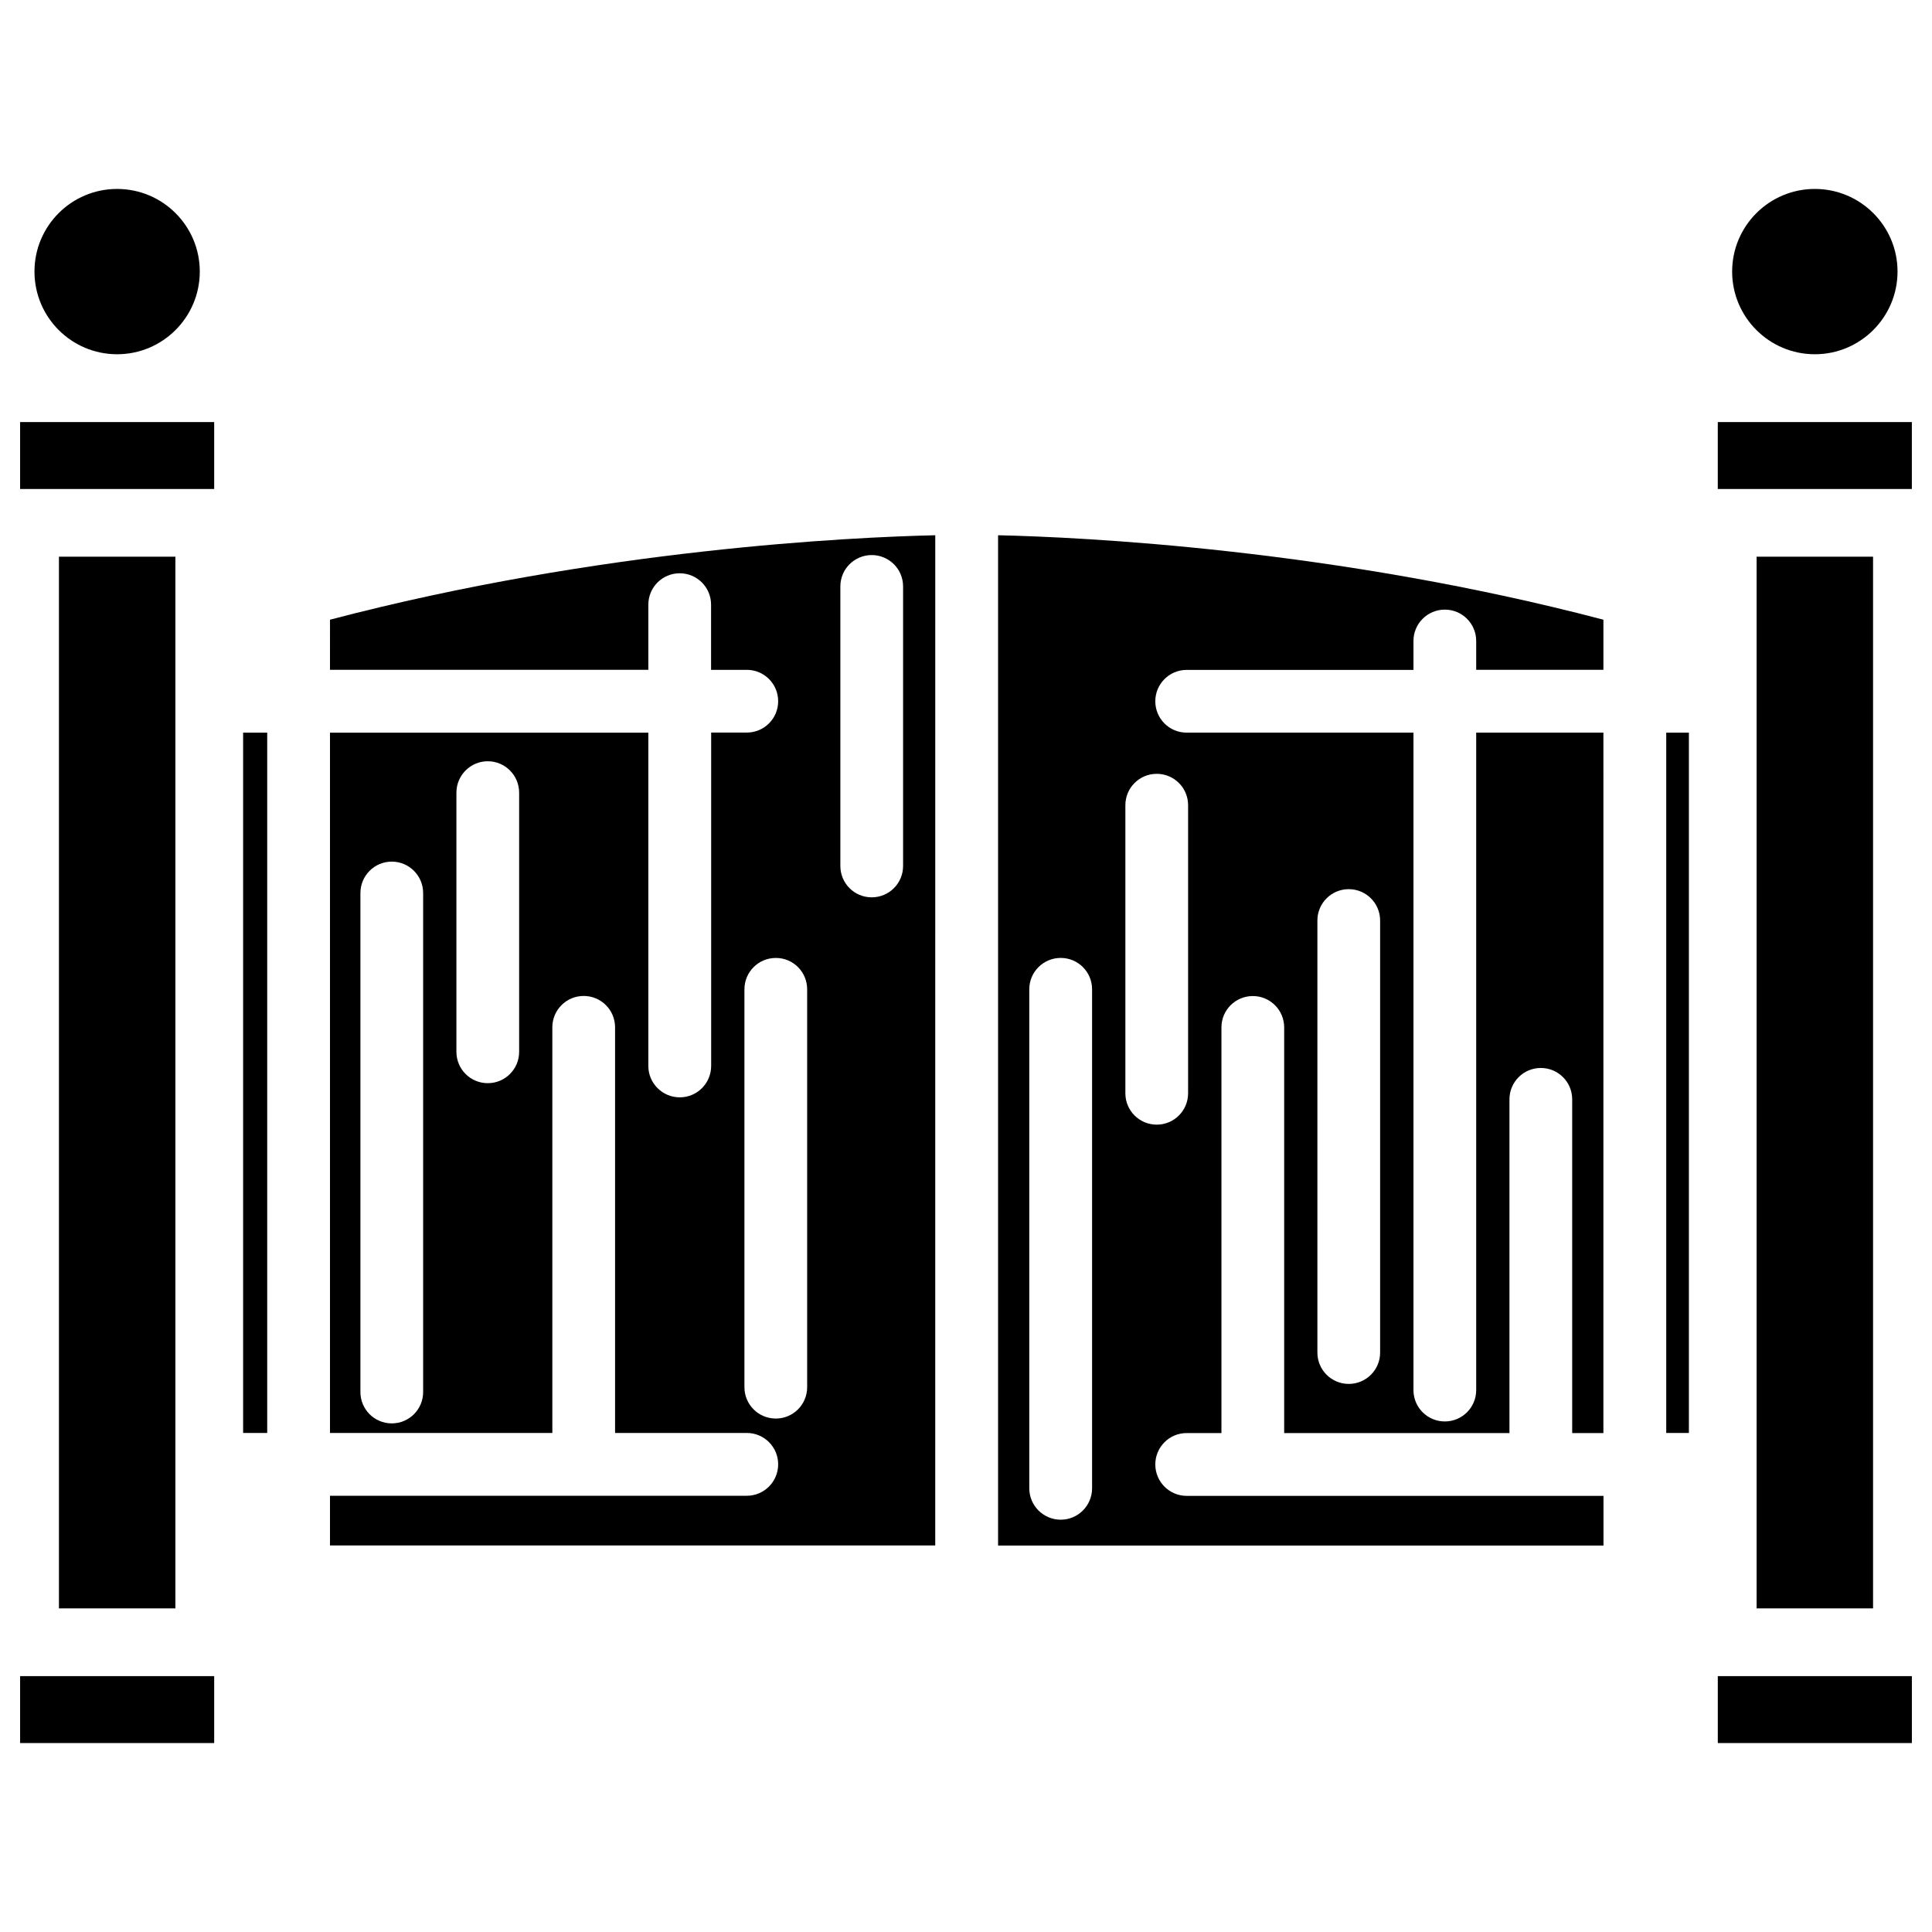
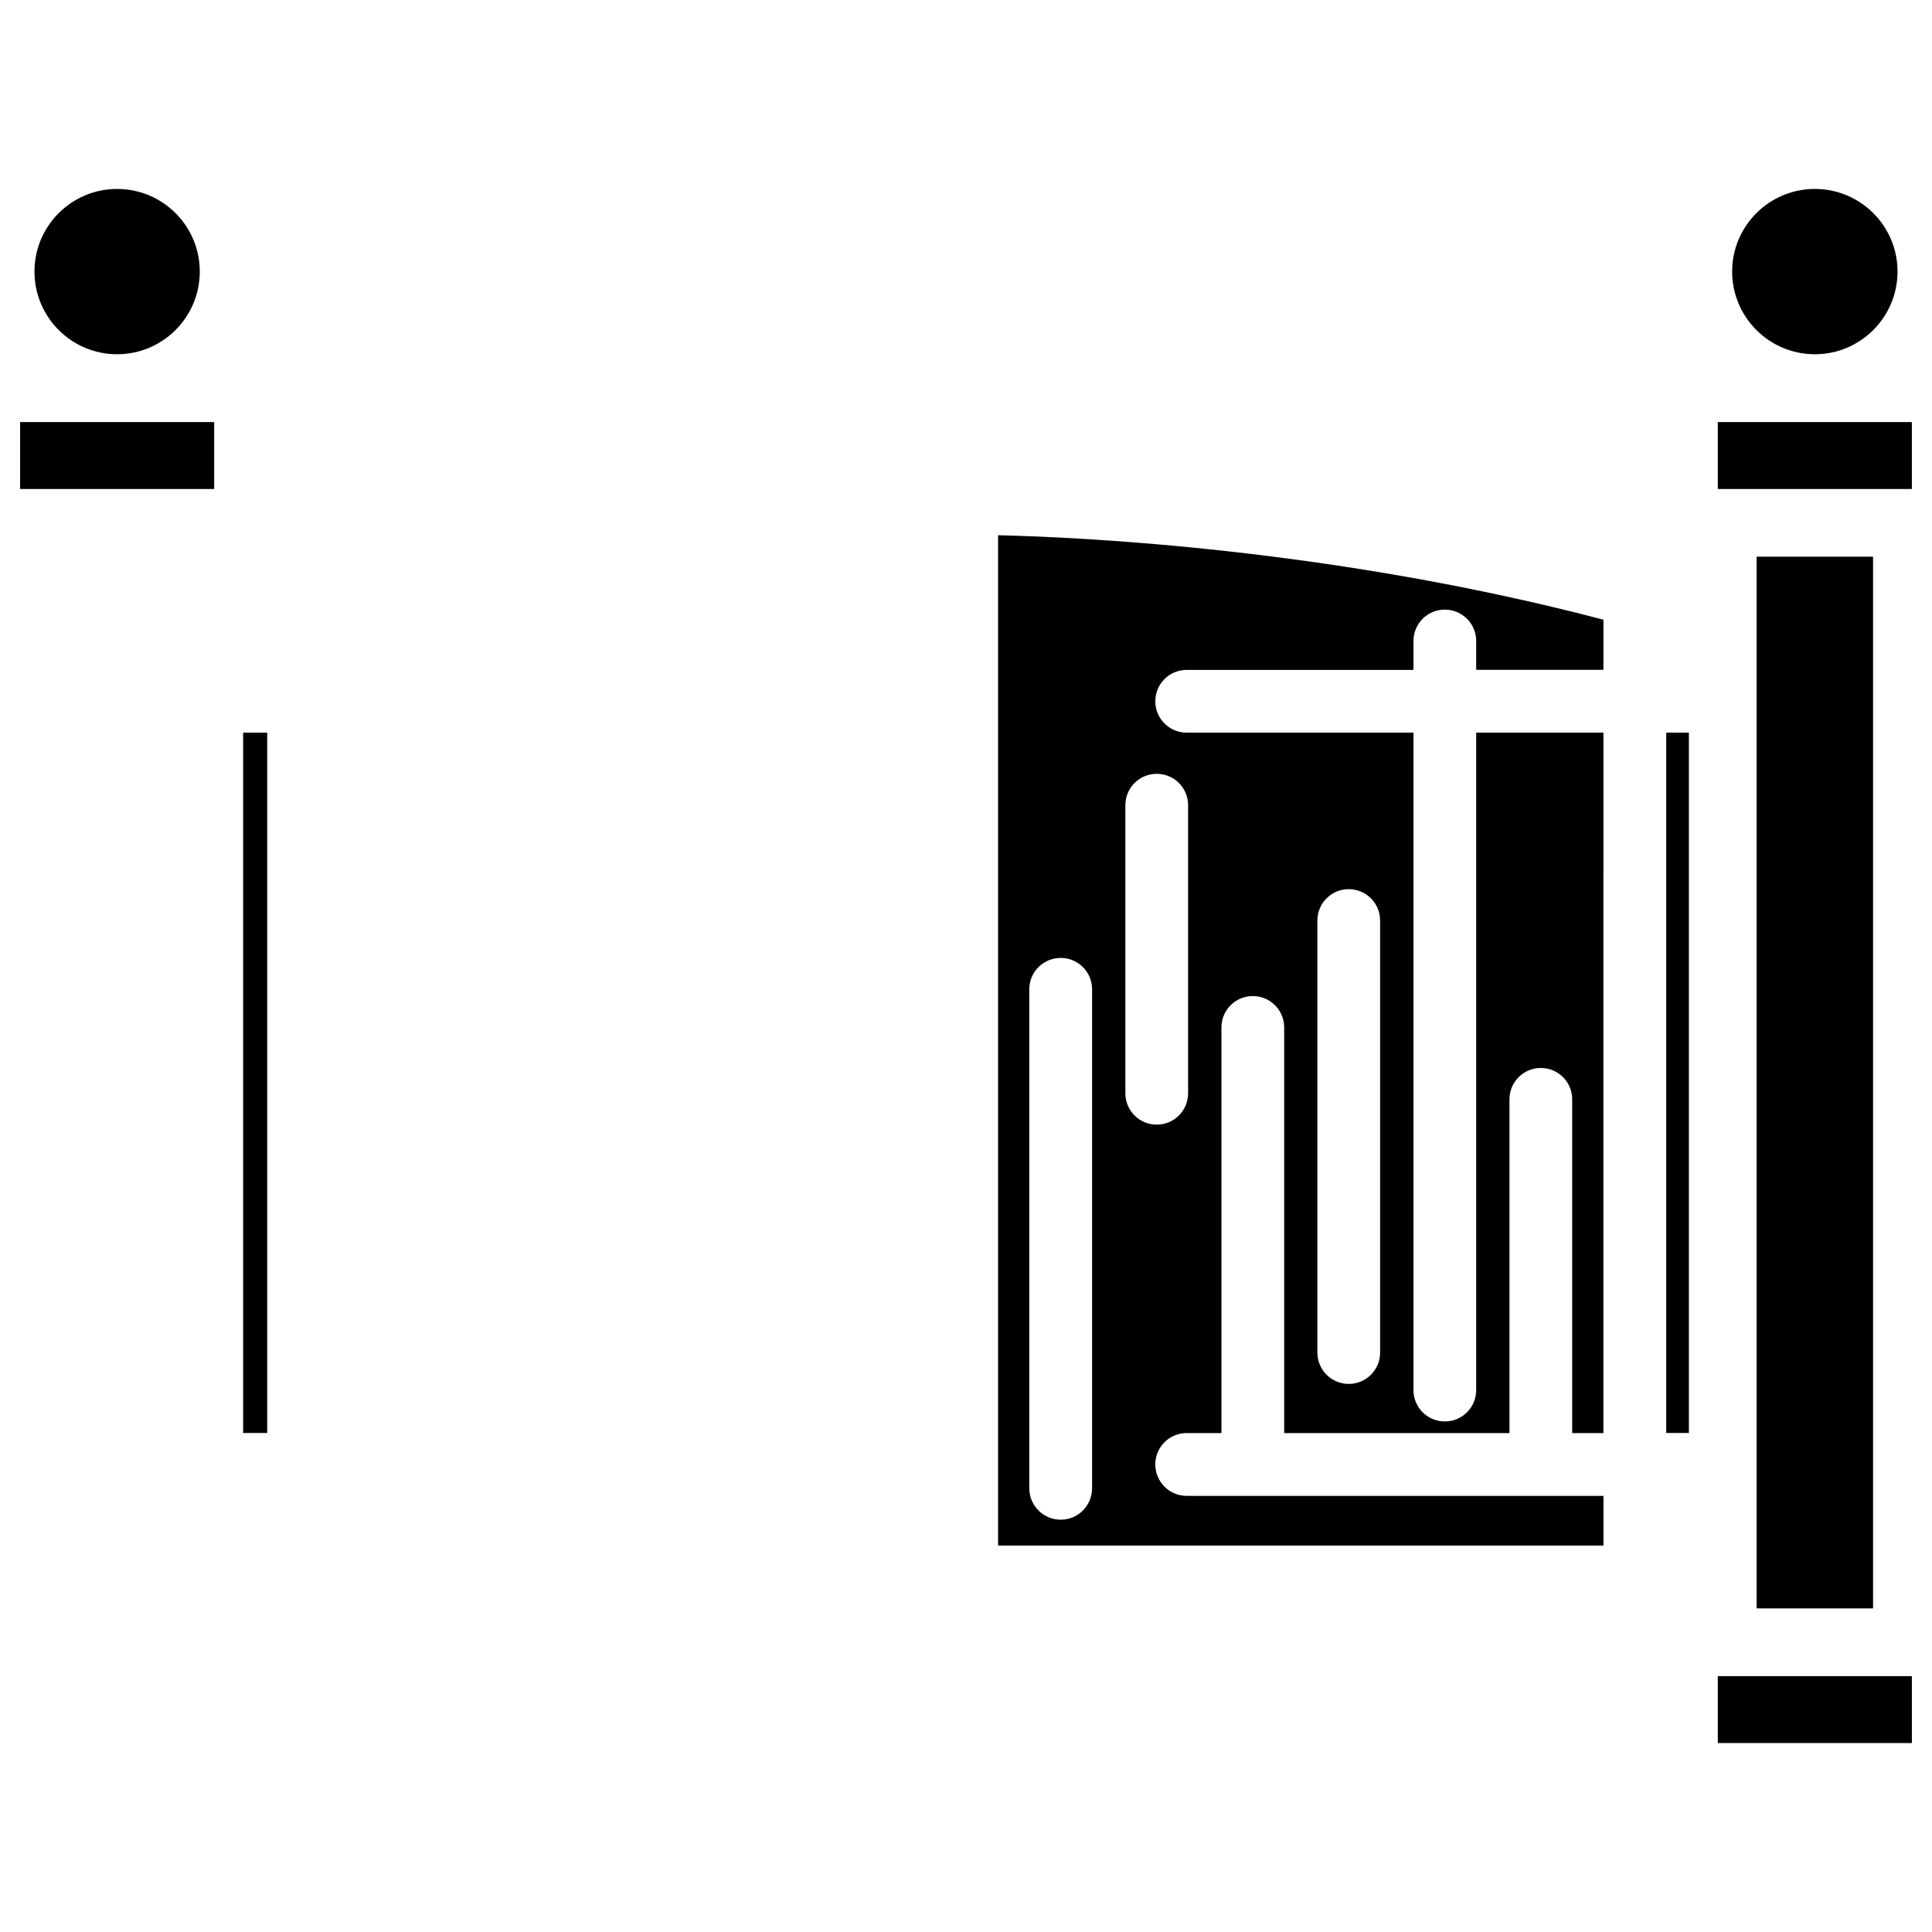
<svg xmlns="http://www.w3.org/2000/svg" fill="#000000" width="800px" height="800px" version="1.1" viewBox="144 144 512 512">
  <g>
    <path d="m599.23 273.59h51.43v-17.738h-51.43z" />
    <path d="m408.52 553.58h160.42v-13.16h-110.46c-4.598 0-8.312-3.738-8.312-8.332 0-4.598 3.715-8.312 8.312-8.312h9.215v-107.5c0-4.598 3.715-8.312 8.312-8.312 4.598 0 8.312 3.715 8.312 8.312v107.5h59.703v-88.441c0-4.598 3.715-8.312 8.312-8.312 4.598 0 8.312 3.715 8.312 8.312v88.441h8.27l0.004-185.62h-33.715v174.23c0 4.598-3.715 8.312-8.312 8.312-4.598 0-8.312-3.715-8.312-8.312v-174.23h-60.102c-4.598 0-8.312-3.715-8.312-8.312s3.715-8.312 8.312-8.312h60.102v-7.664c0-4.598 3.715-8.312 8.312-8.312 4.598 0 8.312 3.715 8.312 8.312v7.641h33.715v-13.285c-71.625-18.809-138.48-21.875-160.42-22.379v267.73zm84.602-165.63c0-4.598 3.715-8.312 8.312-8.312s8.312 3.715 8.312 8.312v114.49c0 4.598-3.715 8.312-8.312 8.312s-8.312-3.715-8.312-8.312zm-50.887-30.566c0-4.598 3.715-8.312 8.312-8.312s8.312 3.715 8.312 8.312v76.348c0 4.598-3.715 8.312-8.312 8.312s-8.312-3.715-8.312-8.312zm-25.465 48.789c0-4.598 3.738-8.312 8.332-8.312 4.598 0 8.312 3.715 8.312 8.312v132.23c0 4.598-3.715 8.332-8.312 8.332-4.598 0-8.332-3.738-8.332-8.332z" />
    <path d="m609.52 291.53h30.859v278.71h-30.859z" />
-     <path d="m231.45 321.51h84.367v-17.273c0-4.598 3.715-8.312 8.312-8.312 4.598 0 8.312 3.715 8.312 8.312v17.277h9.469c4.598 0 8.312 3.715 8.312 8.312 0 4.598-3.715 8.312-8.312 8.312h-9.445v88.336c0 4.598-3.715 8.332-8.312 8.332s-8.336-3.719-8.336-8.312v-88.336h-84.367v185.59h58.926v-107.5c0-4.598 3.715-8.312 8.312-8.312s8.312 3.715 8.312 8.312v107.5h34.91c4.598 0 8.312 3.715 8.312 8.312s-3.715 8.332-8.312 8.332l-110.46 0.004v13.16h160.4l0.004-267.71c-21.938 0.504-88.797 3.57-160.4 22.379zm24.688 191.39c0 4.598-3.715 8.312-8.312 8.312s-8.312-3.715-8.312-8.312v-132.23c0-4.598 3.715-8.332 8.312-8.332s8.312 3.738 8.312 8.332zm25.441-90.16c0 4.598-3.715 8.312-8.312 8.312-4.598 0-8.312-3.715-8.312-8.312v-68.668c0-4.598 3.715-8.332 8.312-8.332 4.598 0 8.312 3.738 8.312 8.332zm85.125-123.33c0-4.598 3.715-8.312 8.312-8.312 4.598 0 8.312 3.715 8.312 8.312v74.082c0 4.598-3.715 8.312-8.312 8.312-4.598 0-8.312-3.715-8.312-8.312zm-8.797 106.77v105.44c0 4.598-3.715 8.312-8.312 8.312s-8.312-3.715-8.312-8.312v-105.44c0-4.598 3.715-8.312 8.312-8.312 4.598-0.023 8.312 3.715 8.312 8.312z" />
    <path d="m585.57 338.16h6.004v185.59h-6.004z" />
    <path d="m624.95 237.88c12.09 0 21.914-9.824 21.914-21.914 0-12.09-9.824-21.895-21.914-21.895-12.09 0-21.914 9.805-21.914 21.895 0 12.09 9.824 21.914 21.914 21.914z" />
    <path d="m600.56 588.19h-1.324v17.738h51.43v-17.738z" />
    <path d="m208.43 338.16h6.383v185.59h-6.383z" />
    <path d="m149.33 273.59h51.43v-17.738h-51.43z" />
-     <path d="m159.62 291.53h30.859v278.71h-30.859z" />
-     <path d="m150.63 588.19h-1.301v17.738h51.43v-17.738z" />
+     <path d="m159.62 291.53h30.859h-30.859z" />
    <path d="m175.03 237.88c12.09 0 21.914-9.824 21.914-21.914 0-12.09-9.824-21.895-21.914-21.895-12.094 0-21.895 9.805-21.895 21.895 0 12.09 9.801 21.914 21.895 21.914z" />
  </g>
</svg>